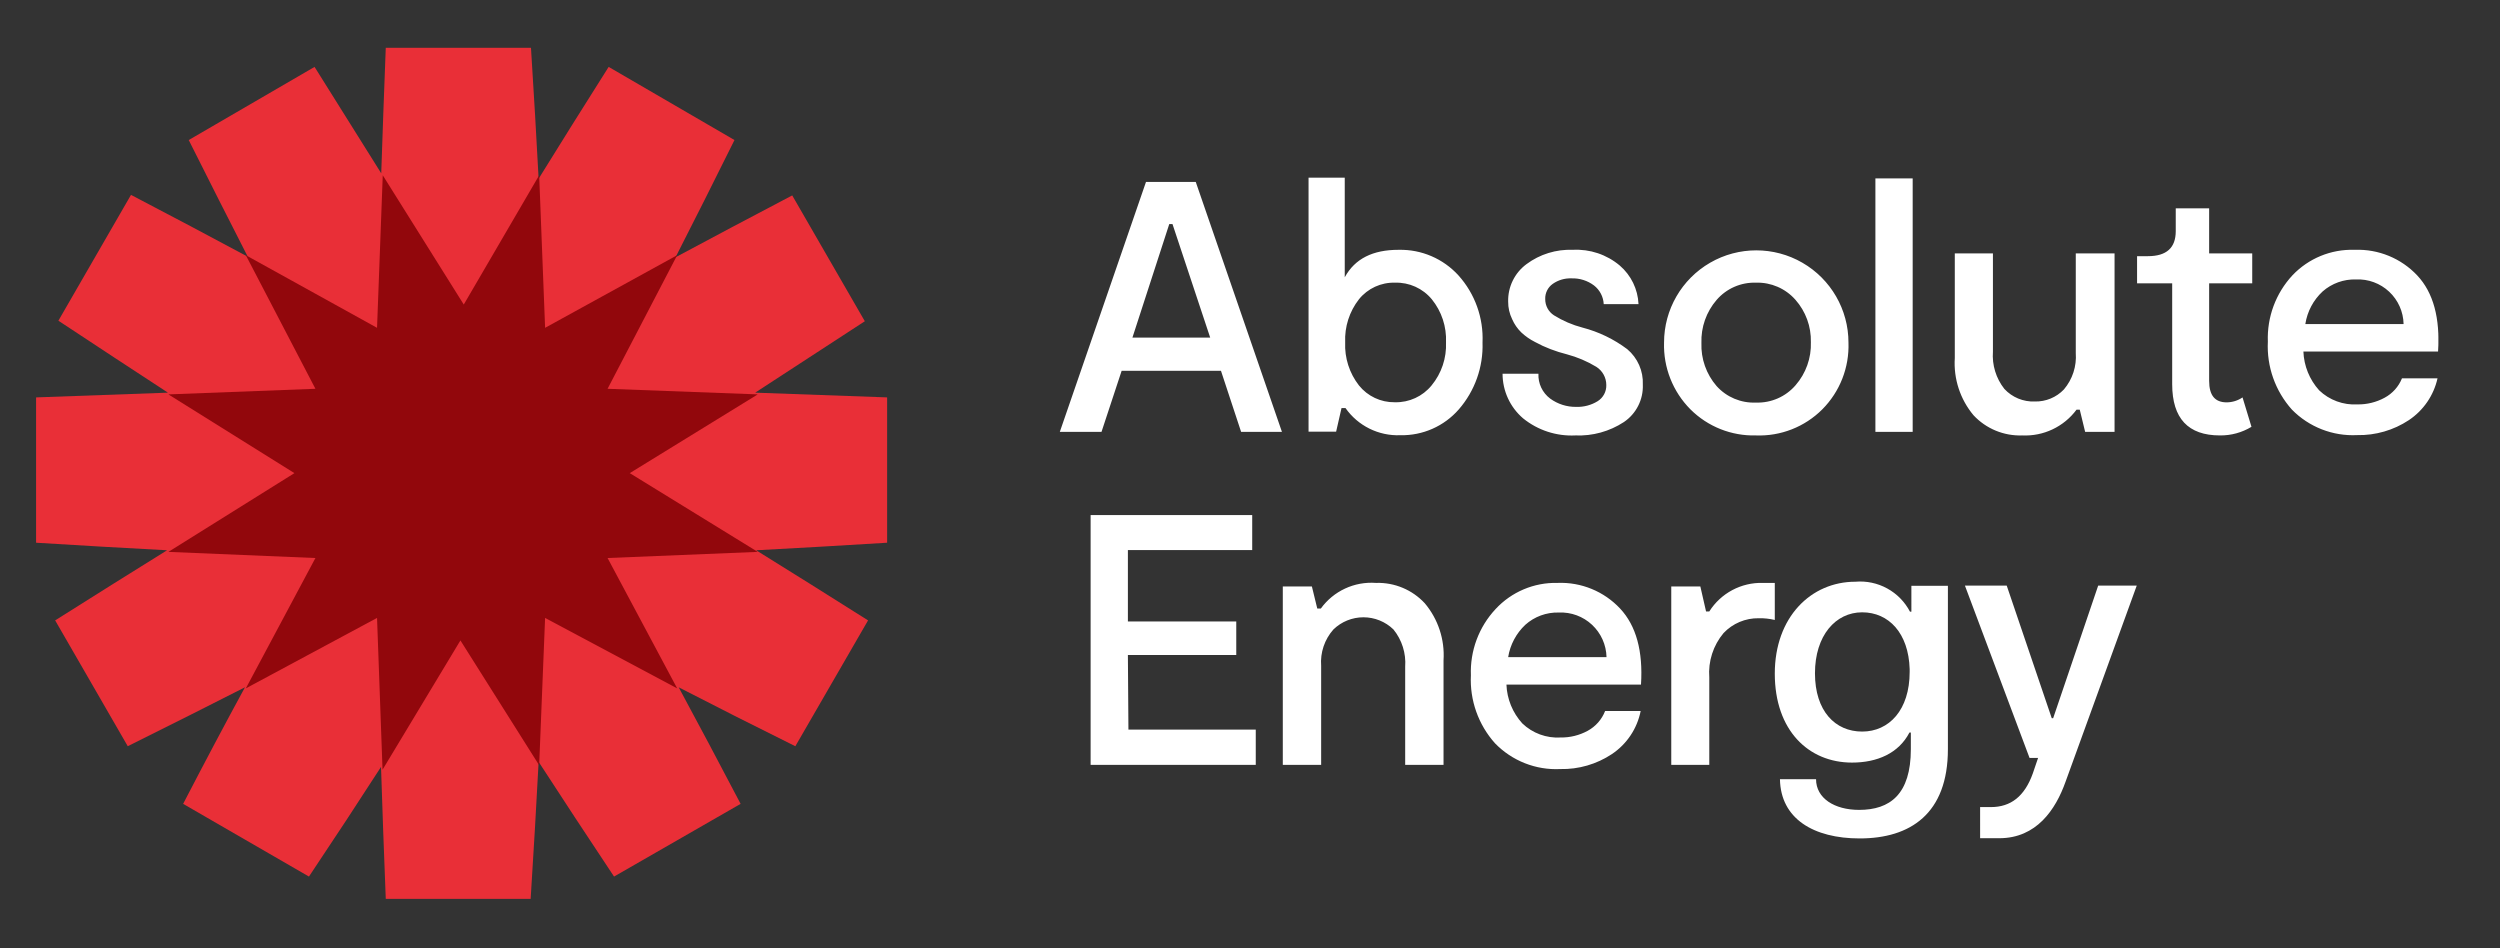
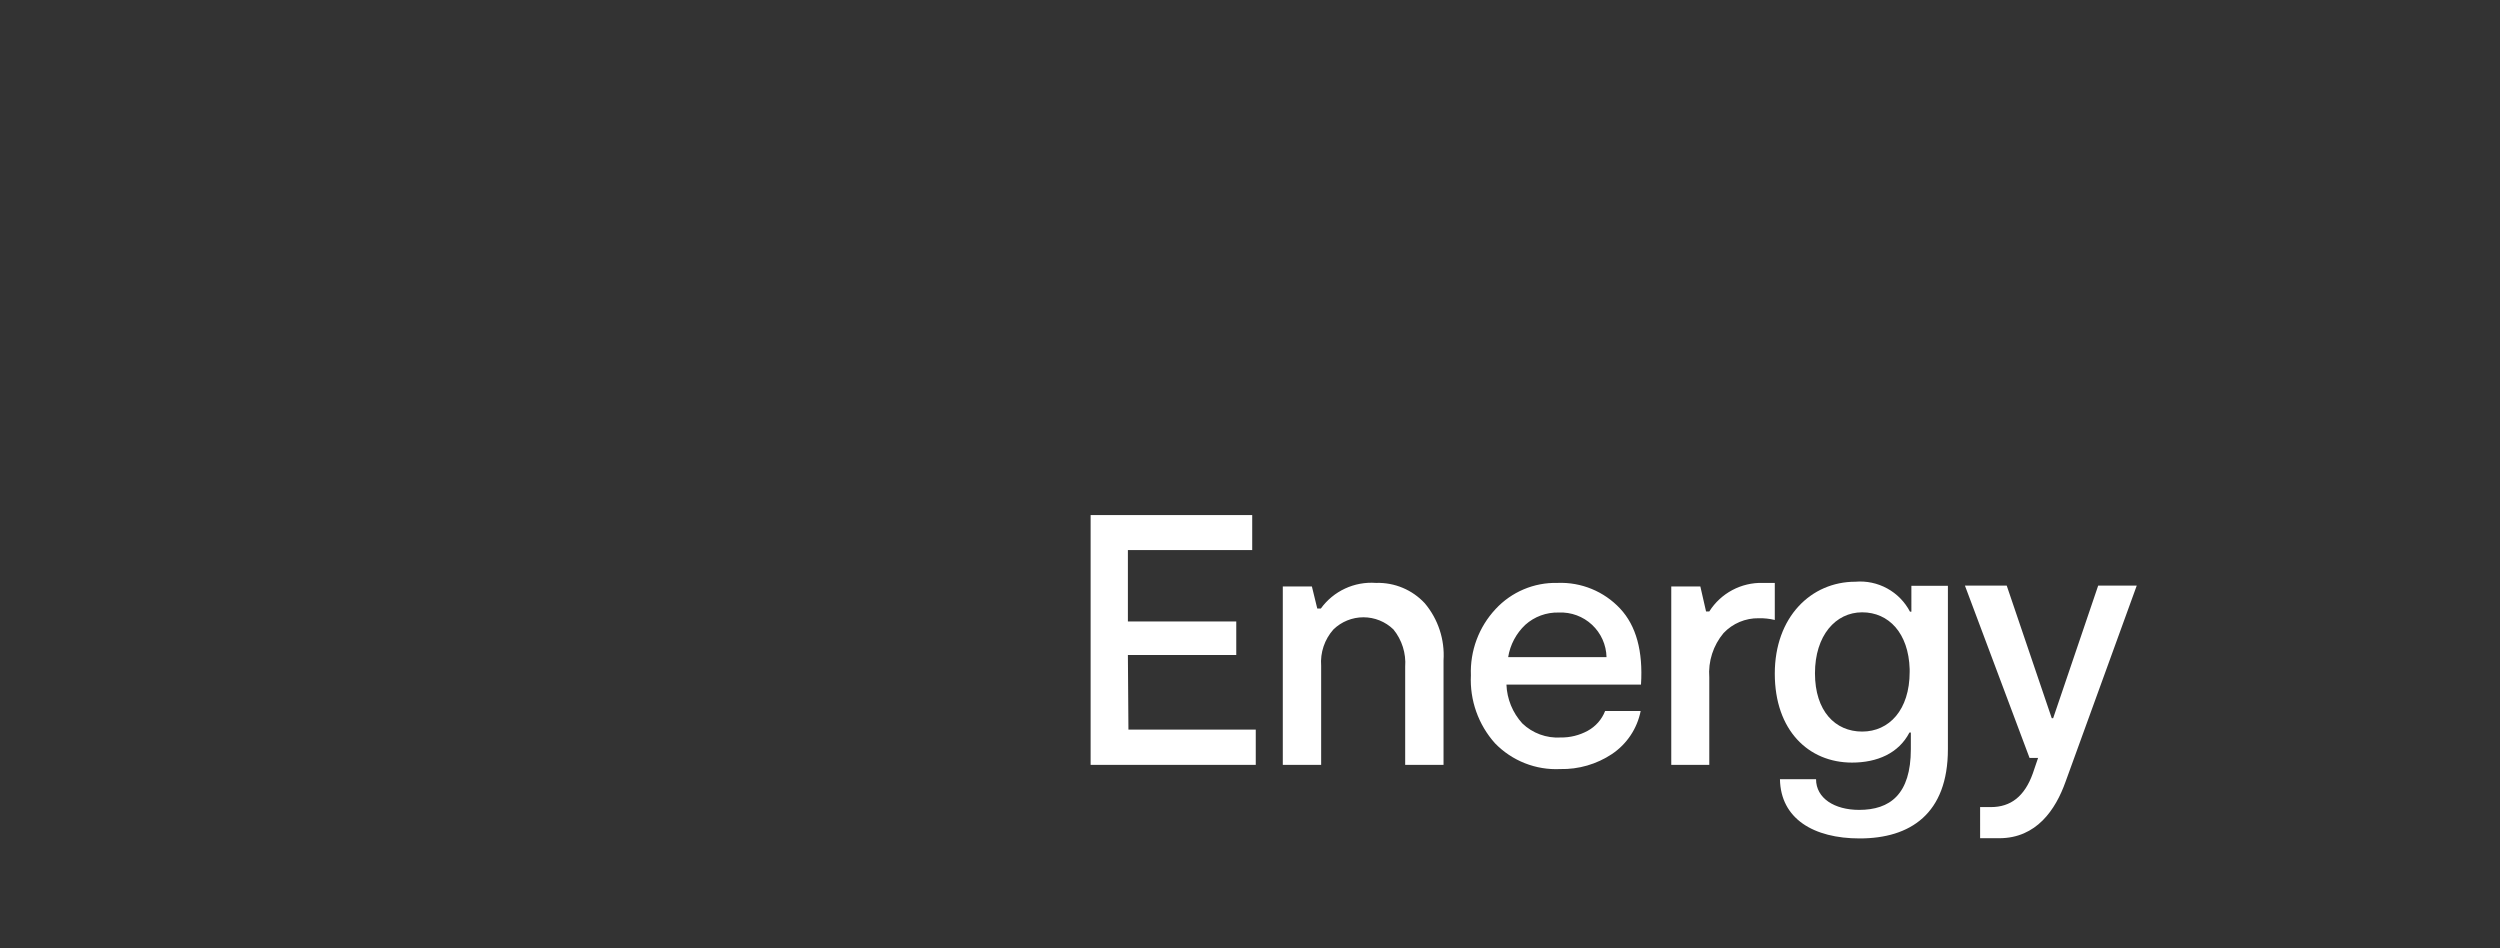
<svg xmlns="http://www.w3.org/2000/svg" id="Layer_1" data-name="Layer 1" viewBox="0 0 232.07 88.02">
  <rect x="0" y="0" width="232.07" height="88.02" fill="#333333" stroke="none" />
  <defs>
    <style>.cls-1,.cls-2{fill:none;}.cls-1{clip-rule:evenodd;}.cls-3{clip-path:url(#clip-path);}.cls-4{clip-path:url(#clip-path-2);}.cls-5{fill:#fff;}.cls-6{clip-path:url(#clip-path-3);}.cls-7{clip-path:url(#clip-path-5);}.cls-8{clip-path:url(#clip-path-7);}.cls-9{clip-path:url(#clip-path-8);}.cls-10{fill:#e92f37;}.cls-11{clip-path:url(#clip-path-9);}.cls-12{fill:#92070c;}</style>
    <clipPath id="clip-path">
      <path class="cls-1" d="M188.4,70.36l-6-16h3.88l4.18,12.31h.13l4.18-12.31h3.58l-6.61,18.21c-.92,2.59-2.7,5.24-6.15,5.24h-1.78V74.92h1c1.85,0,3.13-1,3.89-3.12l.49-1.44ZM168.48,62.5c0,3.51,1.88,5.41,4.38,5.41s4.41-2,4.41-5.54v-.26c-.1-3.34-1.94-5.27-4.41-5.27S168.48,59,168.48,62.5Zm-3.25,9.83h3.35c0,1.77,1.71,2.85,4,2.85,2.86,0,4.8-1.44,4.8-5.64V68h-.13c-1,1.93-3,2.79-5.33,2.79-4.05,0-7.17-3-7.17-8.26S168.12,54,172.23,54a5.22,5.22,0,0,1,5.07,2.78h.13V54.38h3.39V69.54c0,6-3.49,8.29-8.19,8.29C168.35,77.83,165.29,76,165.23,72.33Z" />
    </clipPath>
    <clipPath id="clip-path-2">
      <rect class="cls-2" x="3.35" y="4.44" width="223" height="79.45" />
    </clipPath>
    <clipPath id="clip-path-3">
-       <path class="cls-1" d="M214,30.08h9.12a4.23,4.23,0,0,0-4.42-4.14,4.49,4.49,0,0,0-3.09,1.11A5.2,5.2,0,0,0,214,30.08Zm4.6-6.89a7.57,7.57,0,0,1,5.79,2.38c1.49,1.59,2.13,3.95,1.93,7.06H213.82a5.7,5.7,0,0,0,1.46,3.6,4.74,4.74,0,0,0,3.56,1.31,5.11,5.11,0,0,0,2.52-.62,3.54,3.54,0,0,0,1.61-1.8h3.3A6.32,6.32,0,0,1,223.61,39a8.38,8.38,0,0,1-4.8,1.39,7.93,7.93,0,0,1-6.06-2.37,8.81,8.81,0,0,1-2.23-6.31,8.57,8.57,0,0,1,2.28-6.15A7.6,7.6,0,0,1,218.55,23.19ZM209,39.62a5.52,5.52,0,0,1-2.93.8q-4.42,0-4.43-4.74V26.3h-3.26V23.78h1c1.73,0,2.59-.77,2.59-2.32V19.34h3.1v4.18h4V26.3h-4v9.05c0,1.37.55,2,1.63,2a2.63,2.63,0,0,0,1.47-.46Zm-21.28.8a5.9,5.9,0,0,1-4.52-1.87,7.53,7.53,0,0,1-1.74-5.32V23.52H185v9.11a5,5,0,0,0,1.06,3.47,3.65,3.65,0,0,0,2.83,1.17,3.61,3.61,0,0,0,2.7-1.12,4.69,4.69,0,0,0,1.1-3.38V23.52h3.6V40.09h-2.73l-.5-2.06h-.3A5.93,5.93,0,0,1,187.72,40.42ZM174.09,16.56h3.46V40.09h-3.46ZM163,37.37a4.64,4.64,0,0,0,3.68-1.61,5.79,5.79,0,0,0,1.42-4,5.73,5.73,0,0,0-1.44-3.94A4.69,4.69,0,0,0,163,26.24a4.63,4.63,0,0,0-3.65,1.6,5.82,5.82,0,0,0-1.41,4,5.79,5.79,0,0,0,1.41,4A4.64,4.64,0,0,0,163,37.37Zm0,3.05A8.3,8.3,0,0,1,156.92,38a8.43,8.43,0,0,1-2.45-6.2,8.56,8.56,0,1,1,17.12,0A8.37,8.37,0,0,1,169.16,38,8.27,8.27,0,0,1,163,40.42ZM152.5,35.71a4,4,0,0,1-1.76,3.47,7.64,7.64,0,0,1-4.5,1.24,7.15,7.15,0,0,1-4.86-1.59,5.45,5.45,0,0,1-1.9-4.14h3.33A2.73,2.73,0,0,0,143.9,37a4,4,0,0,0,2.41.77,3.57,3.57,0,0,0,2-.53,1.71,1.71,0,0,0,.8-1.5,2,2,0,0,0-.93-1.69,10.58,10.58,0,0,0-2.73-1.16,13.14,13.14,0,0,1-1.52-.48,11.57,11.57,0,0,1-1.43-.66,5.43,5.43,0,0,1-1.28-.89,3.89,3.89,0,0,1-.85-1.23A3.64,3.64,0,0,1,140,28a4.2,4.2,0,0,1,1.7-3.48A6.77,6.77,0,0,1,146,23.19a6.25,6.25,0,0,1,4.36,1.46,5,5,0,0,1,1.74,3.58h-3.23a2.34,2.34,0,0,0-.9-1.73,3.29,3.29,0,0,0-2.1-.66,2.84,2.84,0,0,0-1.73.51,1.65,1.65,0,0,0-.7,1.41,1.78,1.78,0,0,0,.81,1.51,9.61,9.61,0,0,0,2.65,1.14,11.89,11.89,0,0,1,4.15,2A4.07,4.07,0,0,1,152.5,35.71Zm-23,1.63a4.25,4.25,0,0,0,3.39-1.56,5.9,5.9,0,0,0,1.34-4,5.93,5.93,0,0,0-1.32-4,4.26,4.26,0,0,0-3.41-1.54,4.15,4.15,0,0,0-3.35,1.54,6.07,6.07,0,0,0-1.28,4,6.07,6.07,0,0,0,1.28,4A4.18,4.18,0,0,0,129.46,37.34Zm.36-14.15a7.27,7.27,0,0,1,5.53,2.38,8.75,8.75,0,0,1,2.23,6.23A9,9,0,0,1,135.42,38a7,7,0,0,1-5.43,2.4,5.93,5.93,0,0,1-5.09-2.52h-.37l-.5,2.19h-2.56V16.49h3.36v9.25C125.78,24,127.45,23.19,129.82,23.19Zm-24.74,8.15h7.22L108.84,20.8h-.3Zm10.09,8.75-1.87-5.67h-9.22l-1.87,5.67H98.38l8-23.2H111l8,23.2Z" />
-     </clipPath>
+       </clipPath>
    <clipPath id="clip-path-5">
      <path class="cls-1" d="M163.65,54.11h1.1v3.44a5.78,5.78,0,0,0-1.5-.16A4.4,4.4,0,0,0,160,58.76a5.73,5.73,0,0,0-1.33,4.13V71h-3.53V54.44h2.7l.53,2.32h.3A5.7,5.7,0,0,1,163.65,54.11ZM140,61h9.13a4.24,4.24,0,0,0-4.43-4.14A4.47,4.47,0,0,0,141.59,58,5.27,5.27,0,0,0,140,61Zm4.6-6.89a7.54,7.54,0,0,1,5.79,2.38c1.49,1.59,2.14,3.95,1.94,7.06H139.84a5.67,5.67,0,0,0,1.47,3.6,4.73,4.73,0,0,0,3.56,1.31,5.1,5.1,0,0,0,2.51-.62A3.56,3.56,0,0,0,149,66h3.3A6.29,6.29,0,0,1,149.63,70a8.33,8.33,0,0,1-4.79,1.39A7.9,7.9,0,0,1,138.78,69a8.82,8.82,0,0,1-2.24-6.31,8.53,8.53,0,0,1,2.29-6.15A7.58,7.58,0,0,1,144.57,54.11Zm-16.85,0A5.91,5.91,0,0,1,132.26,56,7.48,7.48,0,0,1,134,61.3V71h-3.56V61.9a4.93,4.93,0,0,0-1.09-3.47,4,4,0,0,0-5.57,0,4.56,4.56,0,0,0-1.14,3.38V71h-3.56V54.44h2.7l.5,2.05h.33A5.79,5.79,0,0,1,127.72,54.11Zm-23,13.62h11.82V71H101.24V47.81h15v3.25H104.7v6.63h10.06V60.8H104.7Z" />
    </clipPath>
    <clipPath id="clip-path-7">
      <path class="cls-1" d="M70.1,36.45l12.25.44V50.38q-6.46.4-12.16.7,4.84,3,10.39,6.51L73.83,69.27Q68,66.38,63,63.8q2.7,5,5.75,10.82L57,81.37q-3.77-5.67-7-10.65-.31,5.93-.74,12.72H35.81q-.26-6.54-.44-12.25Q32.27,76,28.68,81.37L17,74.62q3-5.79,5.74-10.82-5.07,2.58-10.88,5.47L5.12,57.59q5.54-3.5,10.39-6.51-5.7-.3-12.16-.7V36.89l12.24-.44q-4.77-3.11-10.17-6.68l6.74-11.68Q18,21.14,23,23.83,20.4,18.75,17.52,13L29.2,6.21q3.3,5.25,6.19,9.88.18-5.46.42-11.65H49.29q.41,6.47.71,12.15,3-4.85,6.5-10.38L68.18,13q-2.88,5.81-5.47,10.88,5-2.68,10.83-5.74l6.74,11.68Q74.88,33.34,70.1,36.45Z" />
    </clipPath>
    <clipPath id="clip-path-8">
-       <rect class="cls-2" x="3.35" y="4.44" width="79.39" height="79" />
-     </clipPath>
+       </clipPath>
    <clipPath id="clip-path-9">
-       <path class="cls-1" d="M35,30.43l.53-14.16,7.52,12,7-12,.55,14.16,12.26-6.74L56.4,36.09l13.94.52L58.46,43.92l11.88,7.31L56.4,51.8l6.46,12.1L50.6,57.36s-.18,4.56-.55,13.68L42.74,59.45l-7.23,12L35,57.36,22.82,63.9l6.46-12.1-13.65-.57,11.7-7.31-11.7-7.31,13.65-.52-6.46-12.4Z" />
+       <path class="cls-1" d="M35,30.43l.53-14.16,7.52,12,7-12,.55,14.16,12.26-6.74L56.4,36.09l13.94.52L58.46,43.92l11.88,7.31L56.4,51.8l6.46,12.1L50.6,57.36s-.18,4.56-.55,13.68L42.74,59.45L35,57.36,22.82,63.9l6.46-12.1-13.65-.57,11.7-7.31-11.7-7.31,13.65-.52-6.46-12.4Z" />
    </clipPath>
  </defs>
  <g class="cls-3">
    <g class="cls-4">
      <rect class="cls-5" x="159.8" y="48.99" width="43.58" height="33.85" />
    </g>
  </g>
  <g class="cls-6">
    <g class="cls-4">
      <rect class="cls-5" x="93.38" y="11.49" width="137.92" height="33.93" />
    </g>
  </g>
  <g class="cls-7">
    <g class="cls-4">
      <rect class="cls-5" x="96.24" y="42.81" width="73.51" height="33.53" />
    </g>
  </g>
  <g class="cls-8">
    <g class="cls-9">
-       <rect class="cls-10" x="-1.65" y="-0.56" width="89" height="89" />
-     </g>
+       </g>
  </g>
  <g class="cls-11">
    <g class="cls-9">
      <rect class="cls-12" x="10.63" y="11.27" width="64.71" height="65.21" />
    </g>
  </g>
</svg>